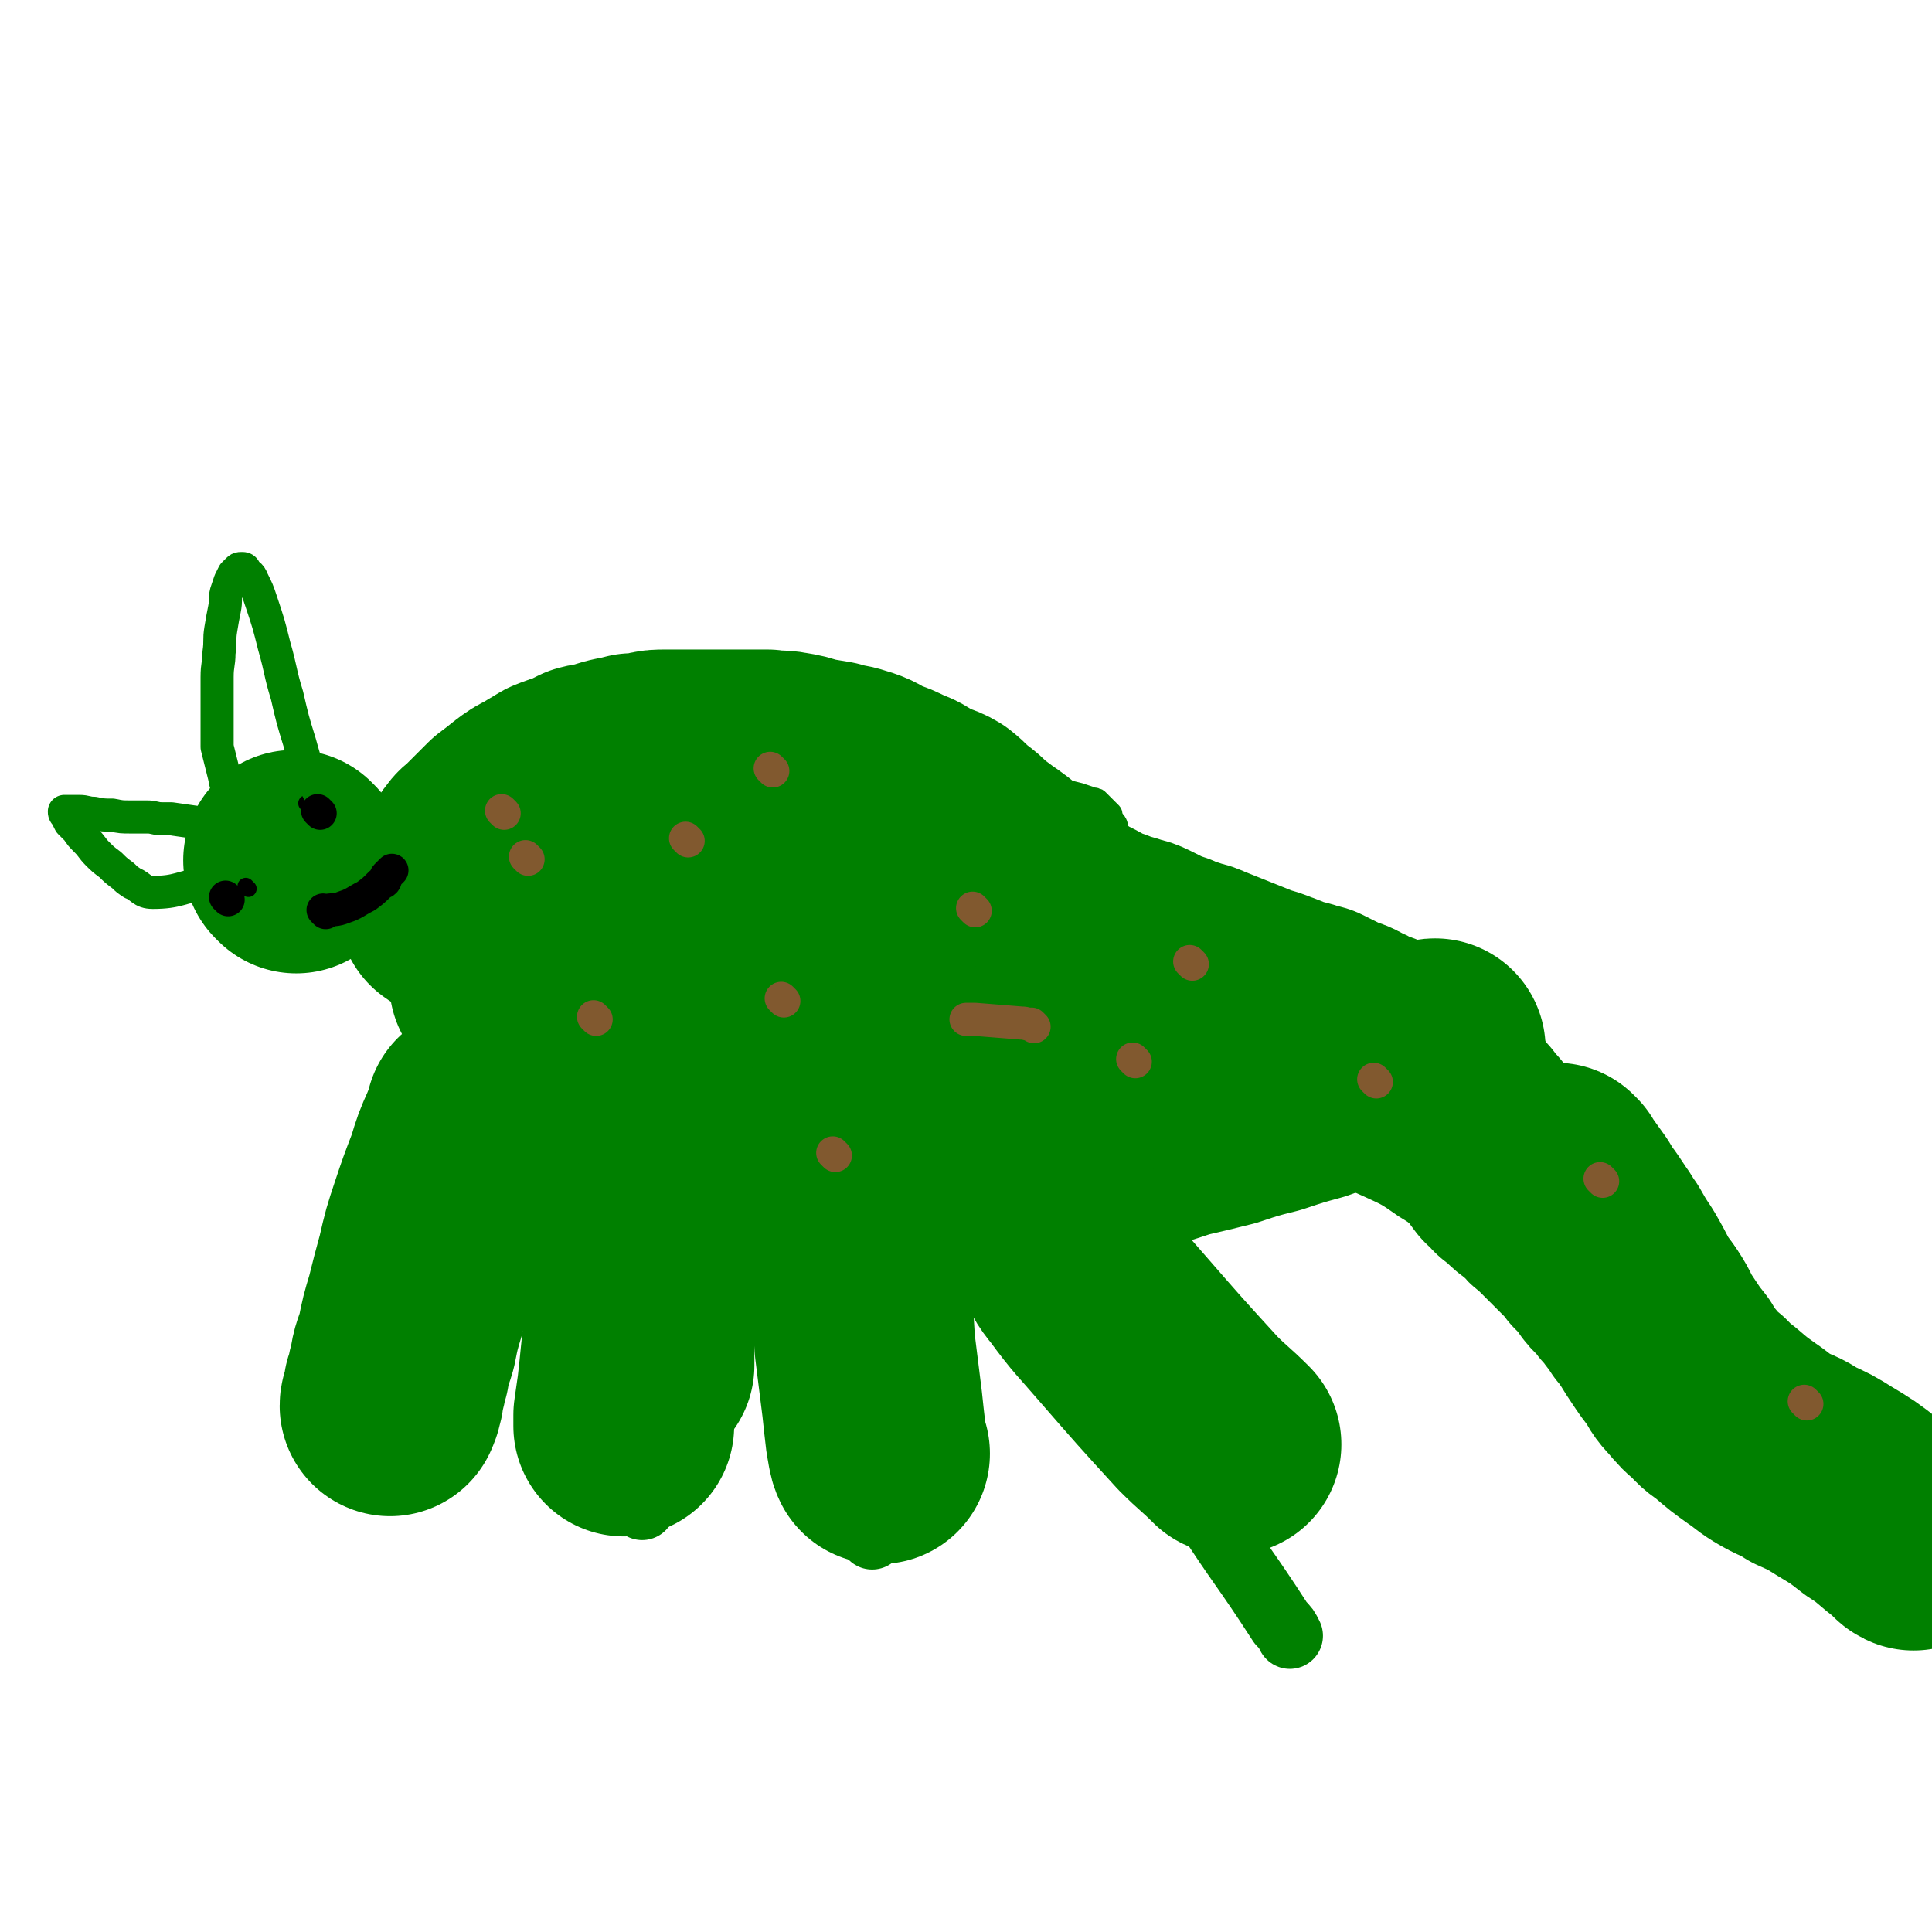
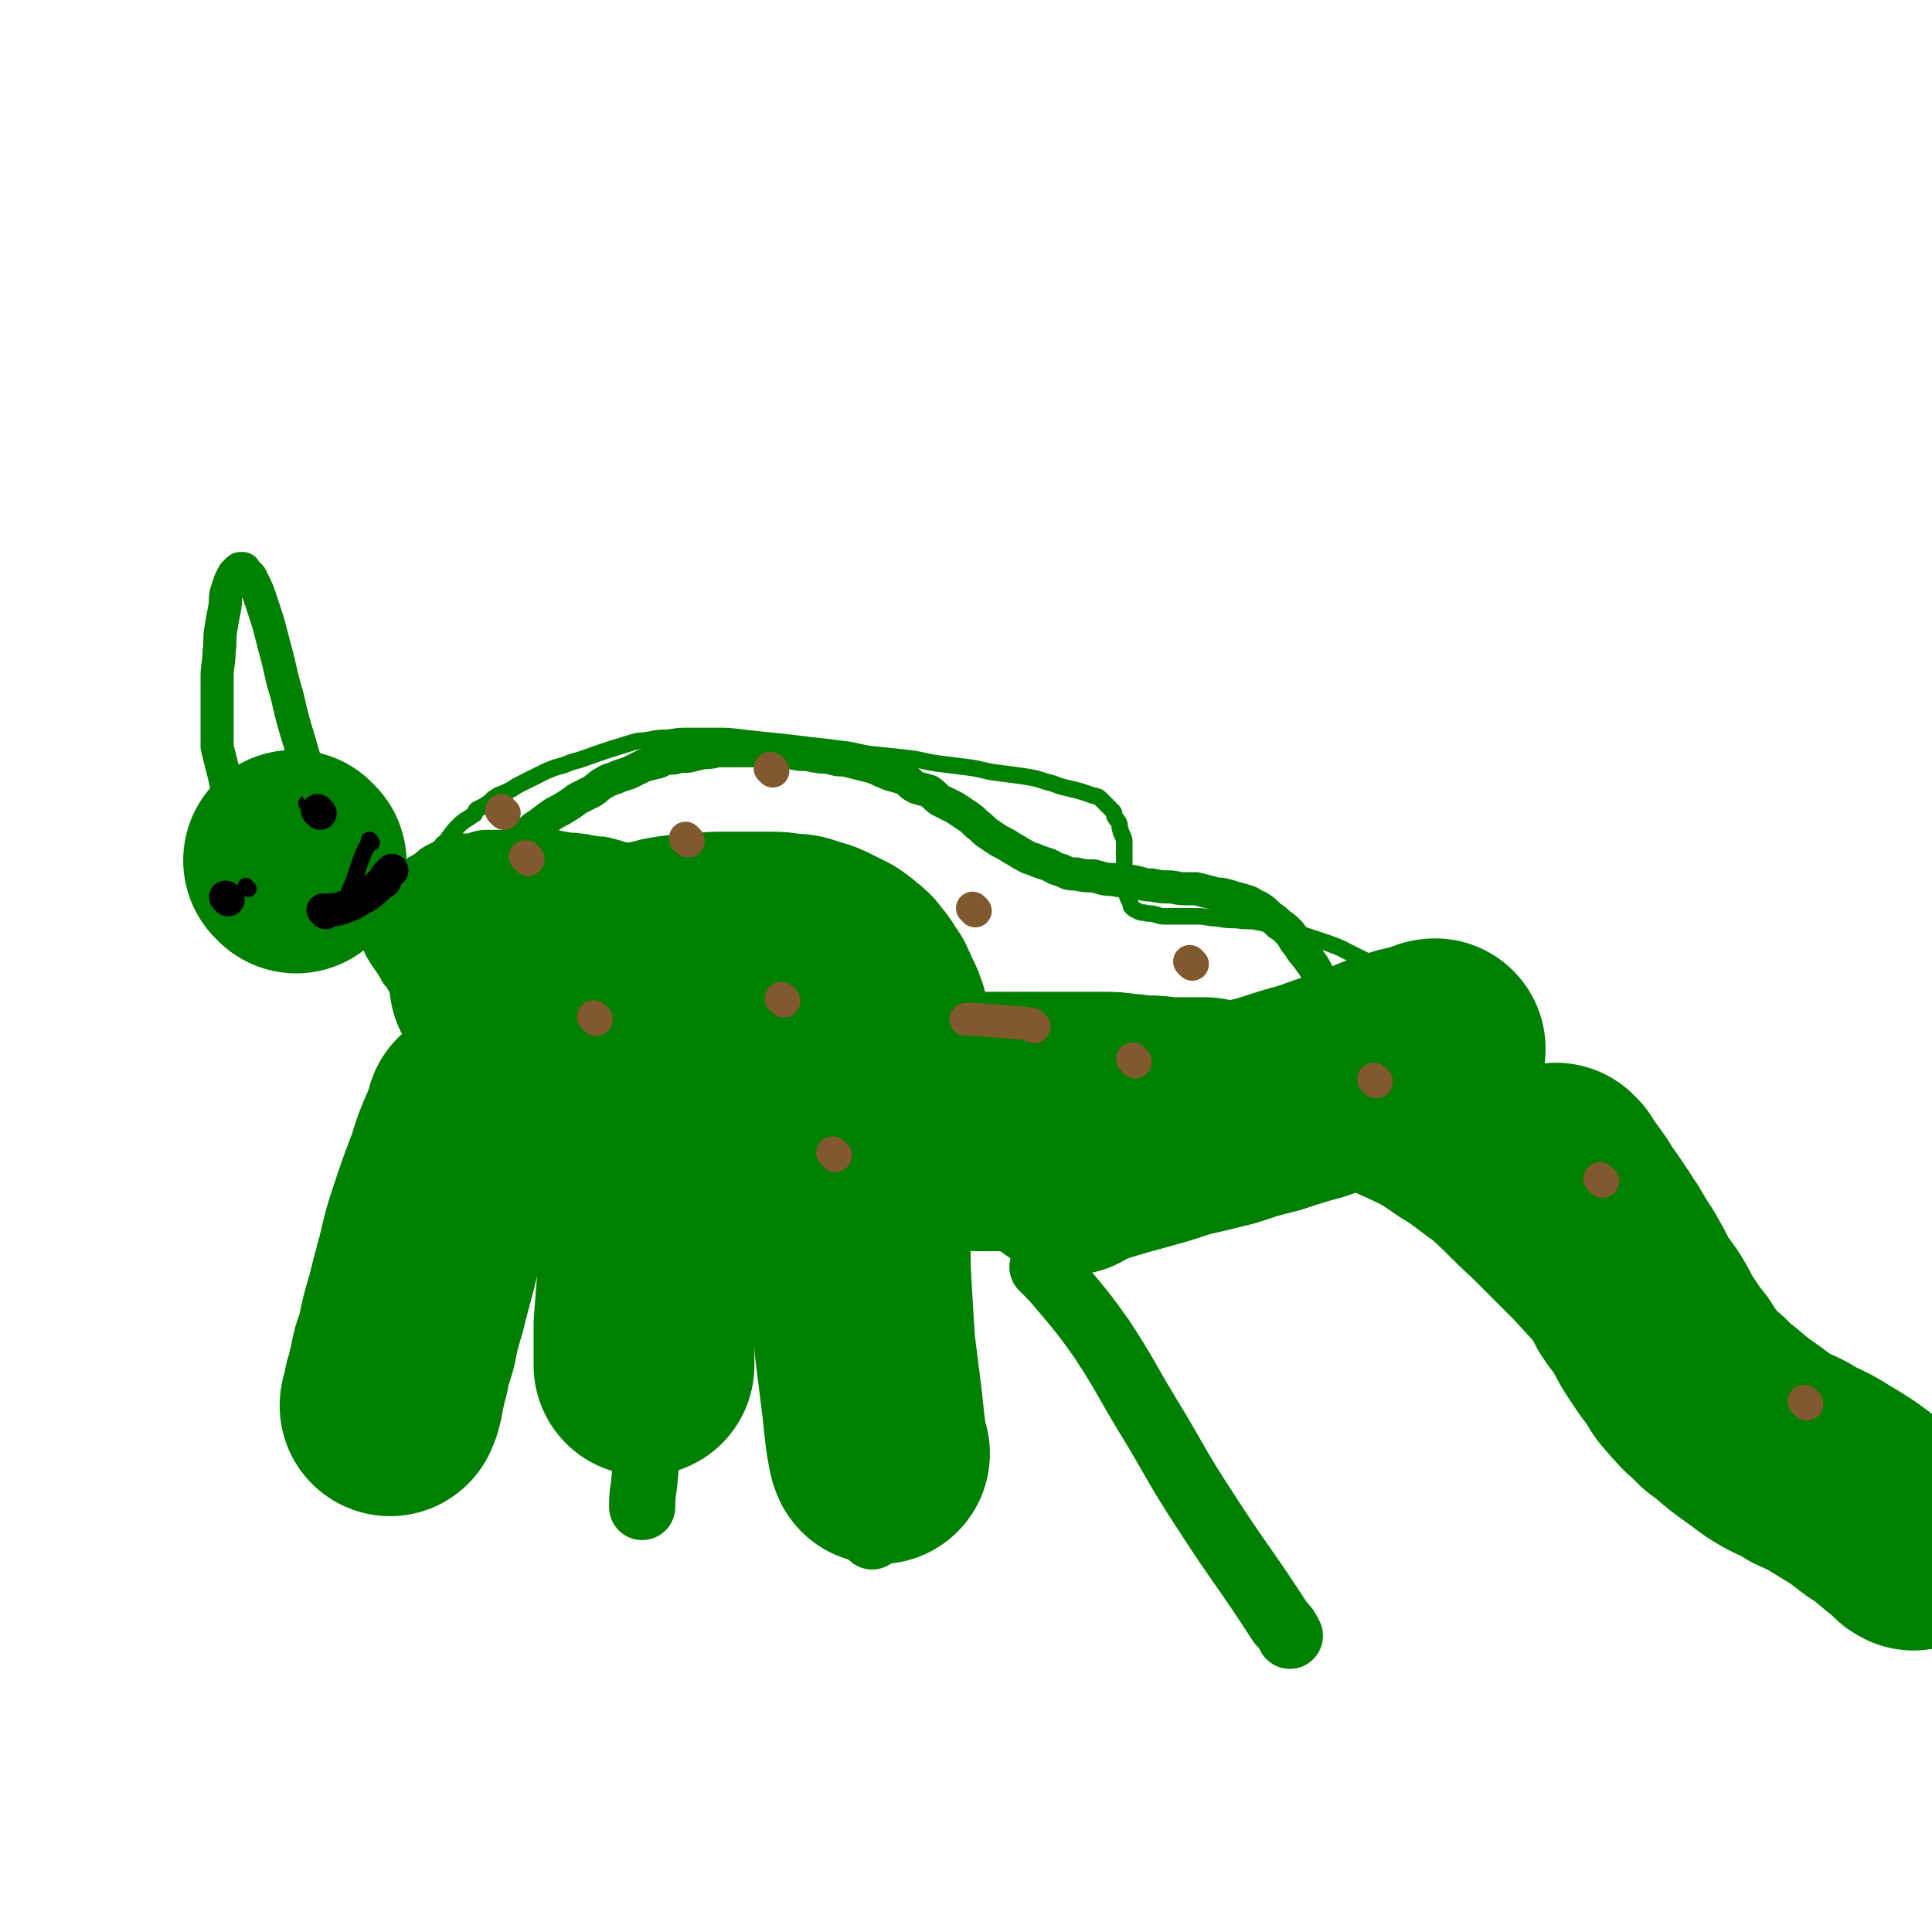
<svg xmlns="http://www.w3.org/2000/svg" viewBox="0 0 1050 1050" version="1.1">
  <g fill="none" stroke="#008000" stroke-width="120" stroke-linecap="round" stroke-linejoin="round">
    <path d="M161,469c-1,-1 -1,-1 -1,-1 -1,-1 0,0 0,0 0,0 0,0 0,0 0,0 0,0 0,0 -1,-1 0,0 0,0 " />
  </g>
  <g fill="none" stroke="#008000" stroke-width="36" stroke-linecap="round" stroke-linejoin="round">
    <path d="M220,493c-1,-1 -1,-1 -1,-1 -1,-1 0,0 0,0 0,0 0,0 0,0 0,0 -1,0 0,0 3,-4 4,-4 9,-8 1,0 0,-1 1,-1 4,-3 4,-2 8,-5 2,-2 2,-2 4,-3 2,-1 2,-1 4,-2 1,-1 1,-1 2,-1 0,0 0,0 0,0 1,0 1,0 2,0 1,0 1,-1 2,-1 2,0 2,0 4,0 3,0 3,0 5,-1 3,-1 3,-1 5,-1 4,0 4,0 7,0 3,0 3,0 6,0 4,0 4,0 7,0 4,0 4,0 7,0 3,0 4,0 7,0 4,0 4,1 7,1 4,1 4,0 8,1 4,0 4,1 7,1 4,1 4,0 7,1 4,1 4,1 7,2 4,1 4,1 7,2 4,1 4,1 7,2 3,1 3,1 6,3 4,2 4,2 7,4 3,2 3,2 6,5 3,3 3,3 5,6 2,3 1,3 3,5 2,2 2,2 4,4 1,2 1,2 2,4 1,3 2,3 3,5 2,3 2,3 3,5 2,3 1,3 3,5 1,2 2,2 3,4 1,2 1,2 2,3 1,2 1,2 3,4 1,2 2,2 3,3 2,2 1,2 3,3 2,2 2,2 4,3 2,1 2,2 4,3 2,2 2,2 5,3 3,1 4,1 7,2 3,1 3,1 6,2 3,1 4,1 7,1 4,0 4,0 7,1 4,1 4,1 7,1 4,0 4,0 7,0 4,0 4,0 7,0 4,0 4,0 7,0 4,0 4,0 7,0 3,0 3,0 6,0 3,0 3,0 6,0 3,0 3,0 5,0 2,0 2,0 4,0 2,0 2,0 3,0 2,0 2,0 4,1 2,0 2,1 3,1 2,1 2,0 3,1 2,1 2,1 3,2 2,2 1,2 3,4 1,2 2,2 3,3 2,2 2,2 4,4 2,2 2,2 4,4 2,2 2,2 4,3 2,1 2,2 4,3 3,2 3,2 6,3 4,1 4,1 8,2 5,1 5,1 9,1 5,0 5,0 10,0 5,0 5,0 10,0 5,0 5,0 10,0 4,0 4,0 7,0 6,0 6,0 11,0 4,0 4,0 7,0 2,0 3,0 5,0 " />
    <path d="M214,497c-1,-1 -1,-1 -1,-1 -1,-1 0,0 0,0 0,0 0,0 0,0 0,0 0,-1 0,0 -1,4 -1,5 0,10 1,3 1,4 3,7 3,5 4,5 7,11 2,2 2,2 3,4 1,2 1,2 2,3 3,3 3,3 7,5 4,4 3,5 8,8 5,4 5,4 11,7 5,4 5,4 11,6 6,3 6,2 13,4 7,2 7,3 14,4 7,2 8,1 15,2 7,1 7,1 15,1 7,0 7,0 14,0 9,0 9,1 18,1 7,0 7,0 14,0 7,0 7,0 14,1 6,0 6,0 12,1 5,1 5,1 9,2 4,1 4,1 8,2 4,2 4,2 7,4 3,2 3,2 5,5 3,3 3,3 5,7 2,4 2,4 3,8 2,5 2,5 3,10 2,5 1,5 3,10 1,4 1,4 3,8 1,4 1,4 3,7 2,3 2,3 5,6 3,3 3,3 7,6 4,2 4,2 8,4 4,2 5,2 9,3 6,2 5,2 11,3 7,1 7,1 13,2 7,1 7,1 13,2 6,1 6,1 12,1 7,1 7,1 13,1 6,0 6,0 12,0 7,0 7,0 13,0 6,0 6,0 12,0 4,0 4,0 7,0 10,0 10,0 19,0 11,-1 11,-1 21,-2 8,-1 11,-1 15,-1 " />
    <path d="M278,586c-1,-1 -1,-1 -1,-1 -1,-1 0,0 0,0 0,0 0,0 0,0 0,0 0,-1 0,0 -6,18 -5,19 -11,38 -5,18 -6,18 -11,36 -6,20 -5,20 -10,41 -4,15 -4,15 -7,31 -2,10 -2,10 -4,19 -1,4 -1,4 -2,8 0,2 0,2 0,3 " />
    <path d="M382,569c-1,-1 -1,-1 -1,-1 -1,-1 0,0 0,0 -1,6 -2,6 -3,11 -3,16 -4,16 -6,32 -4,23 -3,23 -6,47 -4,29 -4,29 -7,58 -3,26 -3,26 -6,53 -2,19 -1,19 -3,38 -1,6 -1,9 -1,12 " />
    <path d="M446,605c-1,-1 -1,-1 -1,-1 -1,-1 0,0 0,0 0,0 0,0 0,0 0,0 0,0 0,0 -1,-1 0,0 0,0 3,11 3,11 6,22 0,3 0,3 0,7 1,10 1,10 1,19 1,18 0,18 1,35 1,21 0,21 2,41 1,22 0,22 3,44 4,21 6,21 11,42 3,9 2,9 5,19 0,1 0,1 0,2 " />
    <path d="M568,690c-1,-1 -1,-1 -1,-1 -1,-1 0,0 0,0 6,6 6,6 11,12 11,13 11,13 21,27 13,20 12,20 24,40 16,26 15,27 32,53 20,31 21,30 41,61 3,3 3,3 5,7 " />
    <path d="M649,653c-1,-1 -1,-1 -1,-1 -1,-1 0,0 0,0 0,0 0,0 0,0 0,0 0,0 0,0 -1,-1 0,0 0,0 0,0 0,0 0,0 0,0 -1,0 0,0 3,-5 4,-6 8,-10 4,-4 5,-4 9,-8 1,-1 1,-1 3,-2 2,-1 2,-1 5,-3 4,-2 4,-2 9,-4 5,-2 5,-2 11,-3 7,0 7,-1 14,0 10,1 10,1 20,4 11,3 11,3 22,8 11,5 11,5 21,12 10,6 10,7 20,14 11,10 11,11 22,21 12,12 12,12 24,24 10,11 10,11 21,22 9,10 9,11 19,20 9,10 10,10 20,19 9,8 9,8 19,16 11,9 15,12 22,18 " />
    <path d="M634,587c-1,-1 -1,-1 -1,-1 -1,-1 0,0 0,0 0,0 0,0 0,0 4,-1 4,-2 7,-2 12,-2 12,-1 24,-2 3,0 3,-1 7,0 7,1 7,1 15,3 11,3 11,3 22,6 12,3 13,3 24,8 11,4 11,4 20,10 10,5 10,5 18,12 9,6 9,6 17,14 8,7 8,7 15,15 9,11 8,11 17,21 13,16 13,16 26,31 28,33 27,35 57,66 25,26 39,34 54,49 " />
  </g>
  <g fill="none" stroke="#000000" stroke-width="9" stroke-linecap="round" stroke-linejoin="round">
    <path d="M135,483c-1,-1 -1,-1 -1,-1 -1,-1 0,0 0,0 0,0 0,0 0,0 0,0 0,0 0,0 " />
    <path d="M168,438c-1,-1 -1,-1 -1,-1 -1,-1 0,0 0,0 0,0 0,0 0,0 0,0 0,0 0,0 -1,-1 0,0 0,0 " />
    <path d="M202,458c-1,-1 -1,-1 -1,-1 -1,-1 0,0 0,0 0,0 0,0 0,0 0,0 0,-1 0,0 -6,11 -5,12 -10,25 -1,1 0,1 -1,2 -1,3 -1,3 -3,5 -1,1 -2,1 -3,2 " />
  </g>
  <g fill="none" stroke="#008000" stroke-width="9" stroke-linecap="round" stroke-linejoin="round">
    <path d="M242,460c-1,-1 -1,-1 -1,-1 -1,-1 0,0 0,0 0,0 0,0 0,0 0,0 0,0 0,0 -1,-1 0,0 0,0 0,0 0,0 0,0 0,0 0,0 0,0 -1,-1 0,0 0,0 0,0 0,0 0,0 4,-5 4,-6 8,-10 4,-4 4,-3 8,-6 0,0 0,0 0,0 1,-1 1,0 1,-1 1,-1 0,-1 1,-2 2,-1 2,-1 4,-2 3,-2 3,-2 5,-4 3,-2 3,-2 6,-3 4,-2 4,-2 7,-4 4,-2 4,-2 8,-4 4,-2 4,-2 8,-4 5,-2 5,-2 9,-3 5,-2 5,-2 9,-3 14,-5 14,-5 27,-9 6,-2 6,-1 11,-2 5,-1 5,-1 10,-1 6,-1 6,-1 11,-1 7,0 7,0 15,0 7,0 7,0 15,1 9,1 9,1 19,2 9,1 9,1 17,2 9,1 9,1 17,2 9,1 9,2 17,3 10,1 10,1 19,2 9,1 9,2 17,3 8,1 8,1 16,2 8,1 8,2 16,3 8,1 8,1 15,2 6,1 6,1 12,3 5,1 5,2 10,3 4,1 4,1 8,2 3,1 3,1 6,2 2,1 2,0 3,1 1,0 1,0 2,1 1,1 1,1 2,2 2,2 2,2 3,3 1,1 1,1 2,2 1,1 0,2 1,3 1,2 1,1 2,3 1,2 0,2 1,4 0,2 1,2 1,3 1,2 1,2 1,4 0,2 0,2 0,4 0,2 0,2 0,4 0,3 0,3 0,5 0,3 0,3 0,5 0,2 0,2 0,4 0,2 1,2 1,4 1,2 0,2 1,4 0,1 1,1 1,2 1,2 0,2 1,3 1,1 1,1 3,2 2,1 2,1 4,1 3,1 3,0 6,1 3,1 3,1 6,1 4,0 4,0 8,0 5,0 5,0 9,0 5,0 5,1 10,1 6,1 6,1 11,1 6,1 6,0 11,1 5,1 5,1 10,2 6,2 6,2 12,4 6,2 6,2 12,4 6,2 6,2 11,4 6,3 6,3 12,6 6,3 6,3 11,6 5,4 5,4 10,8 5,4 5,3 9,7 4,4 3,4 7,8 4,5 5,4 9,8 4,4 4,4 7,7 3,3 3,4 6,7 3,3 3,3 5,6 3,4 3,4 6,7 3,3 3,3 5,6 3,3 3,3 5,5 3,3 3,3 5,6 2,3 2,3 4,6 2,3 2,2 4,5 2,3 2,3 4,6 2,3 2,3 4,6 2,4 2,4 4,7 2,3 2,3 4,6 3,4 3,4 5,8 3,5 3,5 5,9 3,5 3,5 5,10 2,5 3,5 5,9 3,6 3,6 5,11 3,6 3,6 6,12 3,5 3,5 5,10 3,6 3,7 6,13 3,5 3,4 6,9 2,3 2,3 3,6 " />
  </g>
  <g fill="none" stroke="#008000" stroke-width="18" stroke-linecap="round" stroke-linejoin="round">
    <path d="M247,493c-1,-1 -1,-1 -1,-1 -1,-1 0,0 0,0 0,0 0,0 0,0 0,0 0,0 0,0 -1,-1 0,0 0,0 4,-5 3,-7 8,-12 3,-4 4,-3 7,-6 3,-3 3,-3 5,-5 1,-1 1,-1 2,-2 1,-1 1,-1 1,-1 2,-2 2,-2 3,-3 3,-2 3,-2 5,-4 3,-2 4,-2 7,-4 3,-2 3,-2 6,-5 3,-2 3,-2 7,-5 4,-3 4,-3 8,-5 5,-3 5,-3 9,-6 4,-2 4,-2 8,-4 3,-2 3,-3 7,-5 3,-2 3,-1 7,-3 3,-1 3,-1 6,-2 4,-2 4,-2 8,-4 4,-1 4,-1 8,-2 4,-2 4,-2 8,-2 4,-1 4,-1 8,-1 4,-1 4,-1 8,-2 4,0 4,0 8,-1 3,0 3,0 6,0 3,0 3,0 7,0 3,0 3,0 6,0 3,0 3,0 6,0 4,0 4,1 8,1 4,0 4,0 7,0 4,1 4,1 7,1 4,0 4,1 7,1 4,1 4,0 8,1 3,1 3,1 7,1 4,1 4,1 8,2 4,1 4,1 8,2 4,2 4,2 9,4 4,1 4,1 7,2 4,2 3,3 7,5 3,1 4,1 7,2 3,2 3,3 6,5 4,2 4,2 8,4 3,2 3,2 6,4 3,2 3,2 6,5 3,2 3,3 6,5 3,2 3,2 6,4 4,2 4,2 7,4 4,2 3,2 7,4 3,2 3,1 7,3 3,1 3,1 6,2 4,2 3,2 7,3 4,2 4,2 8,2 4,1 5,1 9,1 5,1 5,2 11,2 5,1 5,1 10,1 6,1 6,2 11,2 5,1 5,1 9,1 4,0 4,1 9,1 3,0 3,0 6,0 4,1 4,1 8,2 3,1 3,1 6,1 4,1 4,1 7,2 4,1 4,1 7,2 3,1 3,2 6,3 3,2 3,2 6,5 3,2 3,2 5,4 3,2 3,2 6,5 3,4 2,4 5,7 2,4 3,4 5,7 3,4 3,4 5,8 3,6 3,6 5,11 3,5 2,6 5,11 2,5 3,5 6,10 3,5 3,5 6,11 4,7 4,7 9,13 4,6 3,6 7,12 4,6 4,6 8,11 4,4 4,4 8,8 5,5 5,5 10,9 4,3 4,3 8,6 5,3 5,3 10,5 6,3 6,3 12,5 6,2 6,2 12,4 6,2 6,2 12,4 6,2 6,1 11,3 5,1 5,2 10,4 4,2 4,1 8,4 5,2 5,2 9,5 3,2 3,2 6,4 4,2 3,2 7,4 3,2 3,2 7,3 6,4 6,4 13,6 6,2 8,3 12,4 " />
    <path d="M891,661c-1,-1 -1,-1 -1,-1 -1,-1 0,0 0,0 0,0 0,0 0,0 1,6 1,6 3,13 2,7 1,7 5,13 4,6 5,5 10,10 7,7 7,8 14,15 8,9 9,9 17,17 8,9 7,9 15,17 6,7 6,7 12,13 5,5 5,5 10,10 4,3 4,3 8,6 2,2 2,2 5,3 3,1 3,1 6,1 0,0 0,0 0,0 " />
  </g>
  <g fill="none" stroke="#008000" stroke-width="120" stroke-linecap="round" stroke-linejoin="round">
-     <path d="M245,494c-1,-1 -1,-1 -1,-1 -1,-1 0,0 0,0 0,0 0,0 0,0 0,0 0,0 0,0 -1,-1 0,0 0,0 0,0 0,0 0,0 0,0 -1,0 0,0 5,-13 5,-13 11,-25 1,-2 1,-3 3,-5 1,-2 2,-2 4,-4 3,-3 3,-3 6,-6 3,-3 3,-3 7,-7 4,-3 4,-3 9,-7 4,-3 4,-3 8,-5 5,-3 5,-3 10,-6 5,-2 5,-2 9,-3 4,-2 4,-2 8,-4 4,-1 4,-1 8,-1 4,-2 4,-2 8,-3 5,-1 5,-1 9,-2 4,0 4,0 9,-1 4,-1 4,-1 9,-1 5,0 5,0 10,0 5,0 5,0 11,0 5,0 5,0 11,0 5,0 5,0 11,0 6,0 6,0 12,0 6,1 6,0 11,1 6,1 6,1 12,3 6,1 6,1 12,2 6,2 6,1 12,3 7,2 7,3 13,6 6,2 6,2 12,5 6,2 6,3 11,6 6,3 7,2 12,5 5,4 4,4 9,8 4,3 4,3 8,7 4,3 4,3 8,6 3,2 3,2 7,5 3,3 3,3 7,6 3,3 4,3 7,6 4,3 4,3 7,6 4,2 4,2 7,5 4,3 4,3 8,6 3,2 3,2 7,4 4,2 4,2 7,4 4,2 4,2 8,3 5,2 5,2 9,3 5,2 5,1 9,3 4,2 4,2 8,4 4,2 4,2 8,3 4,2 4,2 8,3 5,2 5,1 9,3 5,2 5,2 10,4 5,2 5,2 10,4 5,2 5,2 10,4 4,1 4,1 9,3 3,1 3,1 7,3 4,1 4,1 8,2 3,1 3,1 7,2 4,2 4,2 8,4 3,2 3,2 7,3 3,1 3,1 6,3 3,1 3,1 6,3 3,1 3,1 6,2 3,2 3,2 6,4 3,1 3,1 6,3 3,2 3,2 6,4 3,2 3,2 6,4 3,2 3,2 6,5 2,2 2,3 5,5 2,3 2,3 5,5 2,3 2,3 5,6 2,3 2,3 5,6 2,3 2,3 5,6 2,3 2,3 4,6 3,3 3,2 6,6 2,3 2,3 5,7 2,2 3,2 5,5 3,2 3,2 5,4 3,3 3,3 6,5 2,2 2,2 5,4 2,3 2,3 5,5 2,2 2,2 4,4 3,3 3,3 5,5 3,3 3,3 5,5 3,3 3,3 5,5 2,2 2,2 4,5 2,2 2,2 4,4 2,2 2,2 4,4 1,3 1,3 3,5 2,2 2,2 4,4 2,3 2,3 4,5 2,2 2,2 3,4 1,1 1,1 3,3 1,1 1,0 2,2 0,0 0,1 0,2 " />
    <path d="M273,535c-1,-1 -1,-1 -1,-1 -1,-1 0,0 0,0 0,0 0,0 0,0 0,0 0,0 0,0 -1,-1 0,0 0,0 0,0 0,0 0,0 0,0 -1,0 0,0 12,-5 13,-5 28,-9 2,-1 2,0 5,0 4,-1 4,-1 9,-2 6,-1 6,-1 12,-2 6,-1 6,-1 12,-2 7,-1 7,-1 14,-2 7,-1 7,-2 14,-3 7,-1 7,0 14,-1 7,-1 7,-1 14,-1 6,0 6,0 13,0 5,0 5,0 11,0 5,0 5,0 10,1 5,0 6,0 10,2 5,1 5,1 9,3 4,2 4,2 8,4 3,2 3,2 5,4 3,2 3,2 5,5 3,3 2,3 4,6 2,2 2,2 3,5 2,3 1,3 3,6 1,2 1,2 2,5 0,3 0,3 1,6 1,3 1,3 3,6 1,3 1,3 2,6 1,3 0,3 2,6 0,2 1,2 2,4 0,2 1,2 2,4 1,1 0,1 2,3 1,1 1,1 2,2 3,2 3,2 5,4 3,1 3,1 6,2 4,1 4,1 7,2 4,0 4,1 8,1 5,0 5,0 10,0 5,0 5,0 11,0 5,0 5,0 11,0 6,0 6,0 13,0 6,0 6,0 12,0 5,0 5,0 10,0 6,0 6,0 12,0 7,0 7,0 13,1 6,0 6,1 12,1 5,0 5,0 10,1 4,0 4,0 8,0 3,0 3,0 6,0 2,0 2,0 4,0 2,0 3,0 4,0 " />
    <path d="M581,633c-1,-1 -1,-1 -1,-1 -1,-1 0,0 0,0 0,0 0,0 0,0 9,-3 8,-3 17,-6 10,-3 10,-3 21,-6 11,-3 11,-3 23,-7 13,-3 13,-3 25,-6 12,-4 12,-4 24,-7 12,-4 12,-4 23,-7 11,-4 11,-4 23,-8 11,-4 11,-5 23,-9 9,-3 9,-2 18,-5 2,-1 2,-1 3,-1 " />
    <path d="M847,639c-1,-1 -1,-1 -1,-1 -1,-1 0,0 0,0 0,0 0,0 0,0 5,7 5,7 10,14 3,5 3,5 6,9 2,3 2,3 4,6 3,4 3,5 6,9 4,7 4,7 8,13 4,7 4,7 8,15 4,6 5,6 9,13 3,6 3,6 7,12 4,6 4,6 8,11 3,5 3,6 7,10 5,6 5,6 10,10 4,5 4,4 9,8 7,6 7,6 14,11 6,4 6,5 13,9 7,4 8,3 15,8 9,4 9,4 17,9 10,6 10,6 19,13 11,7 10,8 21,16 2,2 1,2 3,3 " />
    <path d="M260,608c-1,-1 -1,-1 -1,-1 -1,-1 0,0 0,0 -2,5 -2,5 -4,10 -4,9 -4,9 -7,19 -5,13 -5,13 -9,25 -4,12 -4,12 -7,25 -3,11 -3,11 -6,23 -3,10 -3,10 -5,20 -2,7 -3,7 -4,15 -2,6 -1,6 -3,11 0,3 0,3 -1,6 0,2 -1,1 -1,3 0,0 0,0 0,0 " />
    <path d="M395,547c-1,-1 -1,-1 -1,-1 -1,-1 0,0 0,0 -1,2 -1,2 -2,4 -4,7 -4,7 -7,15 -5,12 -6,12 -10,25 -6,18 -6,18 -11,36 -5,19 -5,20 -8,39 -3,15 -2,15 -4,29 -1,13 -1,13 -2,26 0,7 0,7 0,14 0,4 0,6 0,8 " />
    <path d="M467,602c-1,-1 -1,-1 -1,-1 -1,-1 0,0 0,0 0,0 0,0 0,0 0,17 0,17 0,34 0,4 0,4 0,7 0,11 1,11 1,22 1,17 0,17 1,34 1,17 1,17 2,33 2,16 2,16 4,32 1,9 1,10 2,18 1,5 1,7 2,9 " />
-     <path d="M569,652c-1,-1 -1,-1 -1,-1 -1,-1 0,0 0,0 0,0 0,0 0,0 1,2 0,2 1,3 4,13 4,13 9,25 3,7 3,8 8,14 11,15 12,15 24,29 20,23 20,23 41,46 9,9 9,8 18,17 " />
-     <path d="M349,684c-1,-1 -1,-1 -1,-1 -1,-1 0,0 0,0 -1,7 -1,7 -2,14 -1,10 0,10 -1,20 -1,10 -1,9 -2,19 -1,10 -1,10 -2,19 -1,7 -1,7 -2,14 0,3 0,5 0,6 " />
  </g>
  <g fill="none" stroke="#81592F" stroke-width="18" stroke-linecap="round" stroke-linejoin="round">
    <path d="M324,554c-1,-1 -1,-1 -1,-1 -1,-1 0,0 0,0 0,0 0,0 0,0 0,0 0,0 0,0 " />
    <path d="M374,457c-1,-1 -1,-1 -1,-1 -1,-1 0,0 0,0 0,0 0,0 0,0 0,0 0,0 0,0 " />
    <path d="M420,419c-1,-1 -1,-1 -1,-1 -1,-1 0,0 0,0 0,0 0,0 0,0 0,0 0,0 0,0 -1,-1 0,0 0,0 " />
    <path d="M530,495c-1,-1 -1,-1 -1,-1 -1,-1 0,0 0,0 0,0 0,0 0,0 0,0 0,0 0,0 " />
    <path d="M617,577c-1,-1 -1,-1 -1,-1 -1,-1 0,0 0,0 0,0 0,0 0,0 0,0 0,0 0,0 " />
    <path d="M562,558c-1,-1 -1,-1 -1,-1 -1,-1 0,0 0,0 -2,0 -3,-1 -6,-1 -12,-1 -12,-1 -25,-2 -2,0 -4,0 -5,0 " />
    <path d="M454,628c-1,-1 -1,-1 -1,-1 -1,-1 0,0 0,0 0,0 0,0 0,0 0,0 0,0 0,0 " />
    <path d="M426,544c-1,-1 -1,-1 -1,-1 -1,-1 0,0 0,0 0,0 0,0 0,0 0,0 0,0 0,0 -1,-1 0,0 0,0 " />
    <path d="M287,467c-1,-1 -1,-1 -1,-1 -1,-1 0,0 0,0 0,0 0,0 0,0 0,0 0,0 0,0 -1,-1 0,0 0,0 " />
    <path d="M274,442c-1,-1 -1,-1 -1,-1 -1,-1 0,0 0,0 0,0 0,0 0,0 0,0 0,0 0,0 " />
    <path d="M648,524c-1,-1 -1,-1 -1,-1 -1,-1 0,0 0,0 0,0 0,0 0,0 0,0 0,0 0,0 " />
    <path d="M748,588c-1,-1 -1,-1 -1,-1 -1,-1 0,0 0,0 0,0 0,0 0,0 0,0 0,0 0,0 -1,-1 0,0 0,0 " />
    <path d="M871,642c-1,-1 -1,-1 -1,-1 -1,-1 0,0 0,0 0,0 0,0 0,0 0,0 0,0 0,0 -1,-1 0,0 0,0 " />
    <path d="M982,763c-1,-1 -1,-1 -1,-1 -1,-1 0,0 0,0 0,0 0,0 0,0 " />
  </g>
  <g fill="none" stroke="#008000" stroke-width="18" stroke-linecap="round" stroke-linejoin="round">
-     <path d="M113,481c-1,-1 -1,-1 -1,-1 -1,-1 0,0 0,0 0,0 0,0 0,0 0,0 0,0 0,0 -1,-1 0,0 0,0 0,0 0,0 0,0 -14,2 -15,5 -29,5 -6,0 -6,-3 -11,-5 0,0 0,0 0,0 -3,-2 -3,-2 -5,-4 -4,-3 -4,-3 -7,-6 -4,-3 -4,-3 -7,-6 -3,-3 -3,-4 -6,-7 -3,-3 -3,-3 -5,-6 -2,-2 -2,-2 -4,-4 -1,-2 -1,-2 -2,-4 -1,-1 -1,-1 -1,-2 0,0 0,0 0,0 0,0 0,0 1,0 1,0 1,0 2,0 3,0 3,0 5,0 4,0 4,1 8,1 5,1 5,1 10,1 5,1 5,1 10,1 5,0 5,0 9,0 4,0 4,1 8,1 3,0 3,0 5,0 7,1 7,1 14,2 7,1 10,1 14,2 " />
    <path d="M137,434c-1,-1 -1,-1 -1,-1 -1,-1 0,0 0,0 0,0 -1,0 -1,0 -5,-1 -6,1 -9,-2 -3,-3 -3,-4 -4,-9 -2,-8 -2,-8 -4,-16 0,-1 0,-1 0,-2 0,-4 0,-4 0,-8 0,-7 0,-7 0,-13 0,-8 0,-8 0,-15 0,-7 1,-7 1,-13 1,-7 0,-7 1,-13 1,-6 1,-6 2,-11 1,-5 0,-5 1,-9 1,-3 1,-3 2,-6 1,-2 1,-2 2,-4 1,-1 1,-1 2,-2 1,-1 1,-1 2,-1 0,0 1,0 1,0 1,0 1,1 1,1 2,3 3,2 4,5 3,6 3,6 5,12 4,12 4,12 7,24 4,14 3,14 7,27 3,13 3,13 7,26 2,7 2,8 5,15 7,16 8,16 16,30 " />
  </g>
  <g fill="none" stroke="#000000" stroke-width="18" stroke-linecap="round" stroke-linejoin="round">
    <path d="M174,442c-1,-1 -1,-1 -1,-1 -1,-1 0,0 0,0 0,0 0,0 0,0 0,0 0,0 0,0 " />
    <path d="M124,489c-1,-1 -1,-1 -1,-1 -1,-1 0,0 0,0 0,0 0,0 0,0 0,0 0,0 0,0 -1,-1 0,0 0,0 " />
    <path d="M177,496c-1,-1 -1,-1 -1,-1 -1,-1 0,0 0,0 0,0 0,0 0,0 6,-1 6,0 11,-2 6,-2 6,-3 12,-6 4,-3 4,-3 7,-6 1,-1 1,-1 1,-1 1,-1 1,0 2,-1 1,-1 0,-2 1,-3 1,-1 1,-1 2,-2 1,-1 1,-1 1,-1 " />
  </g>
</svg>